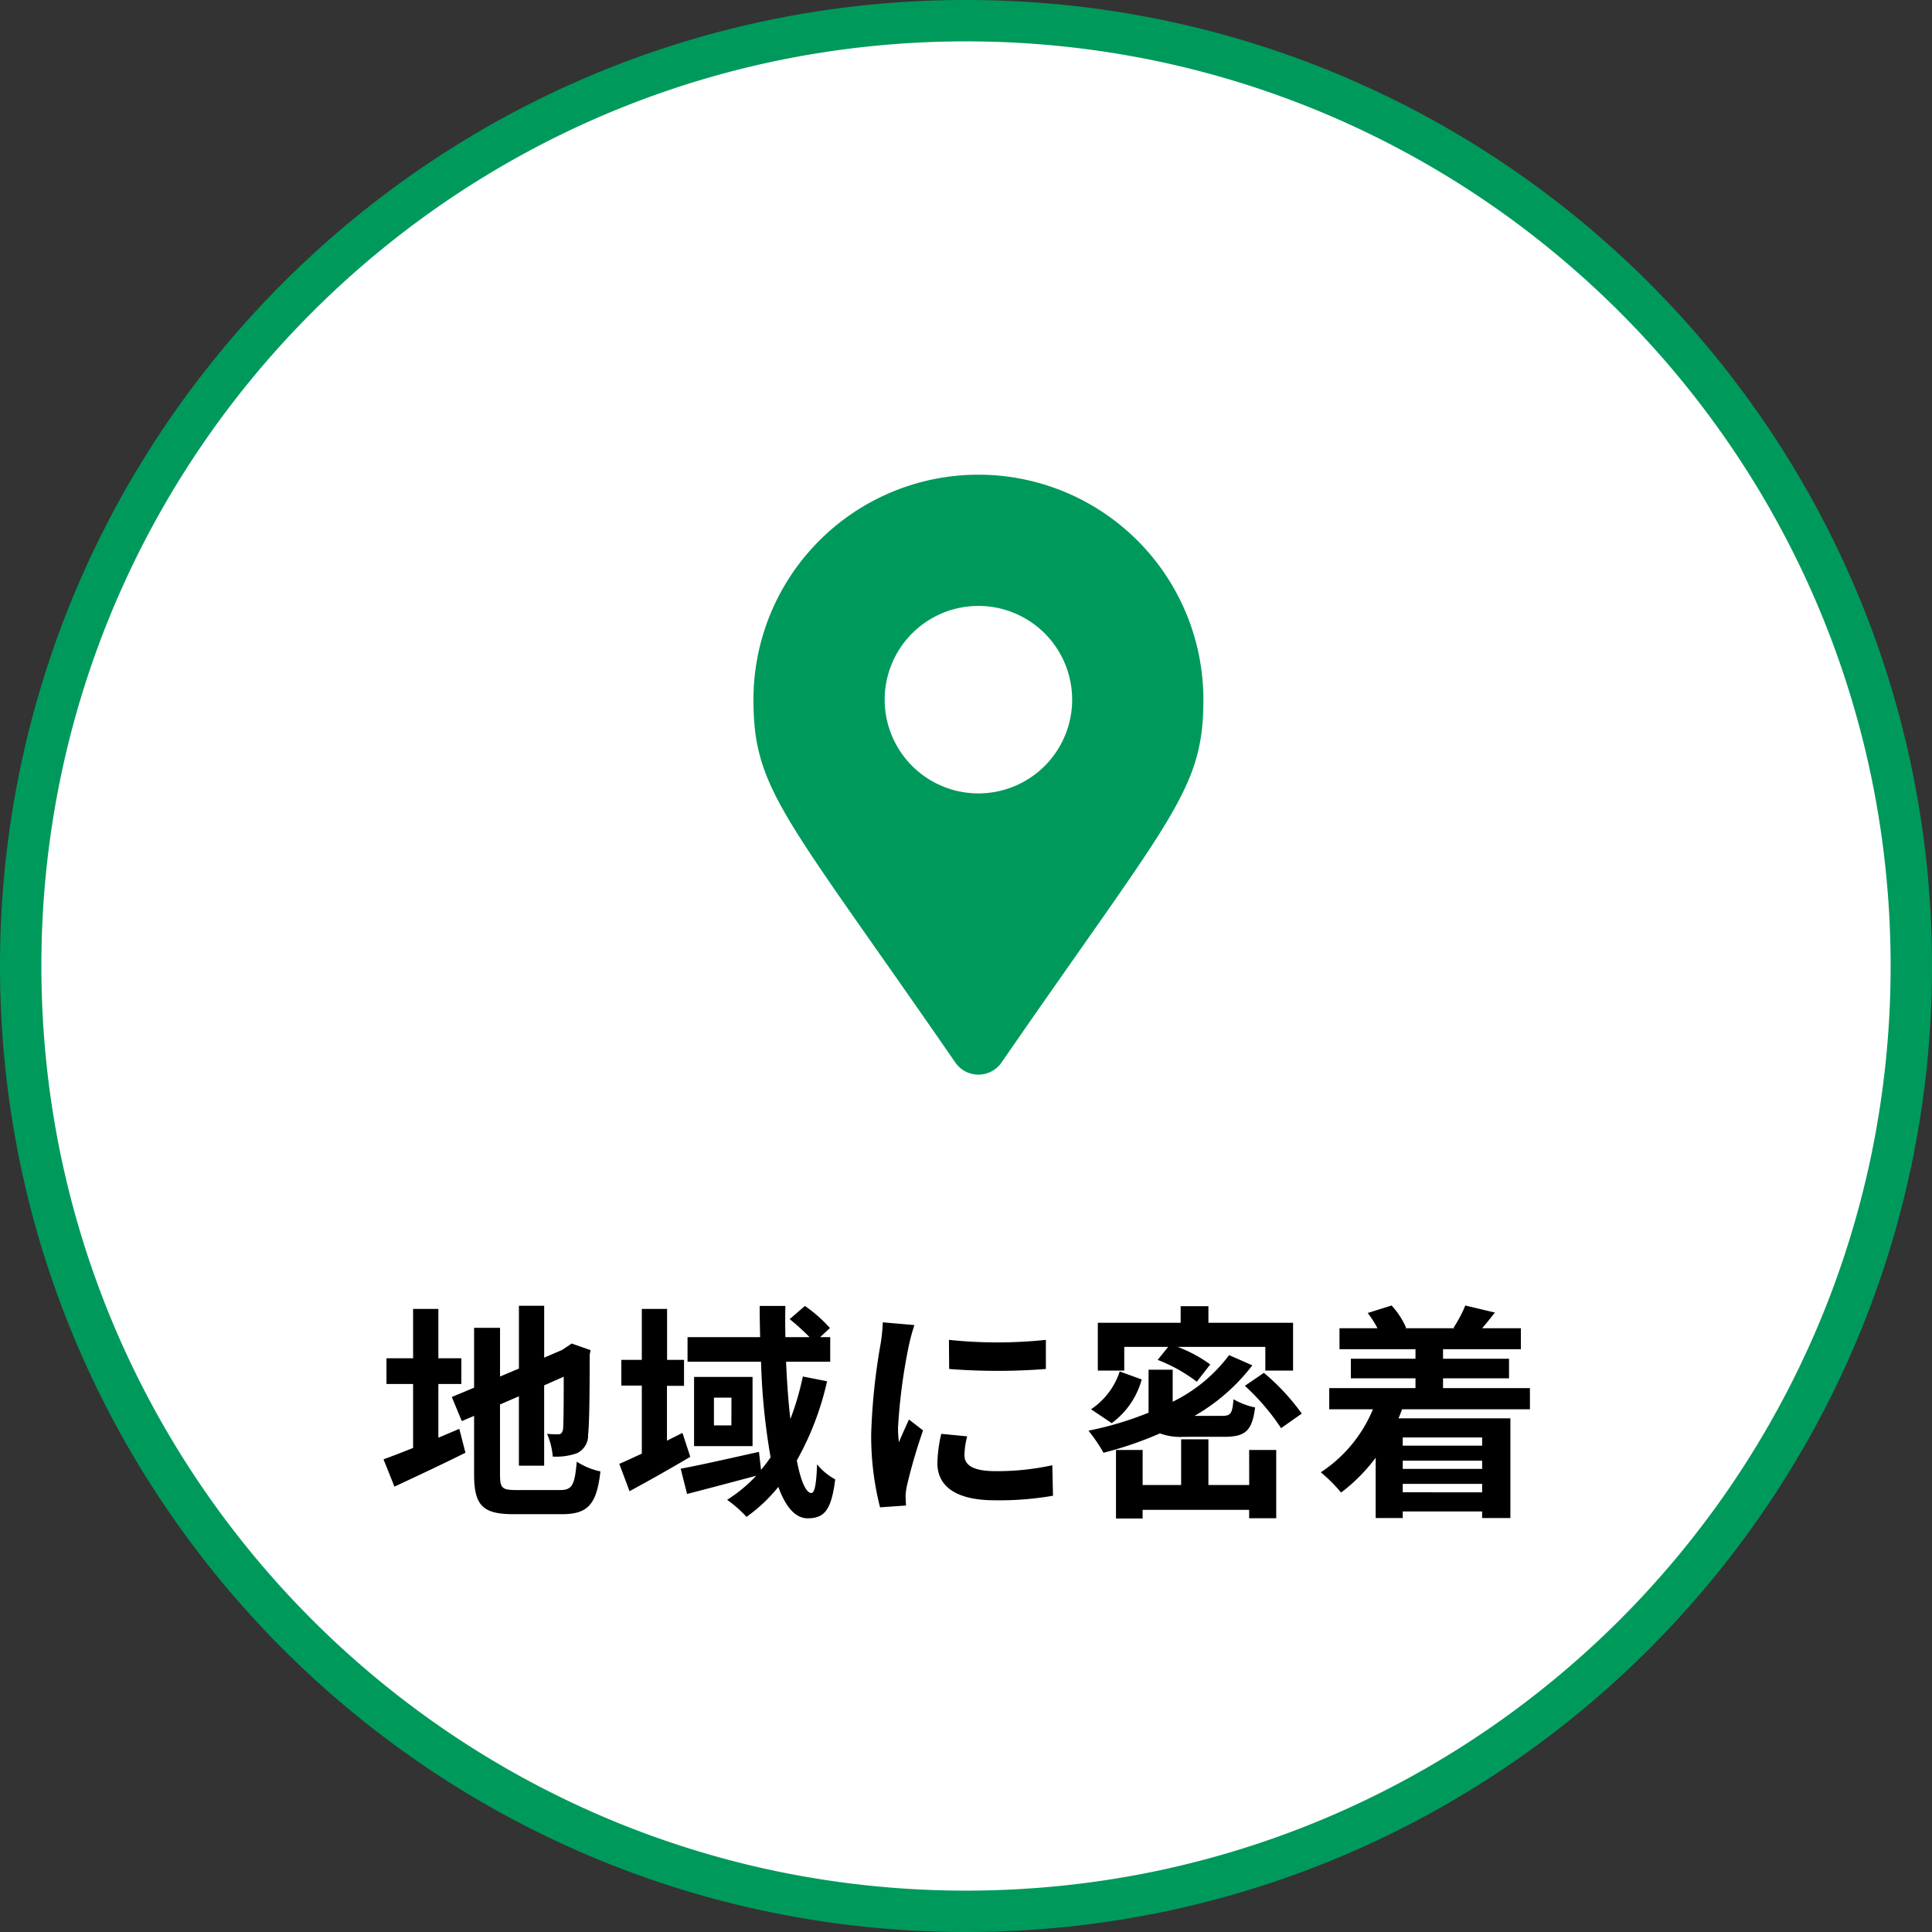
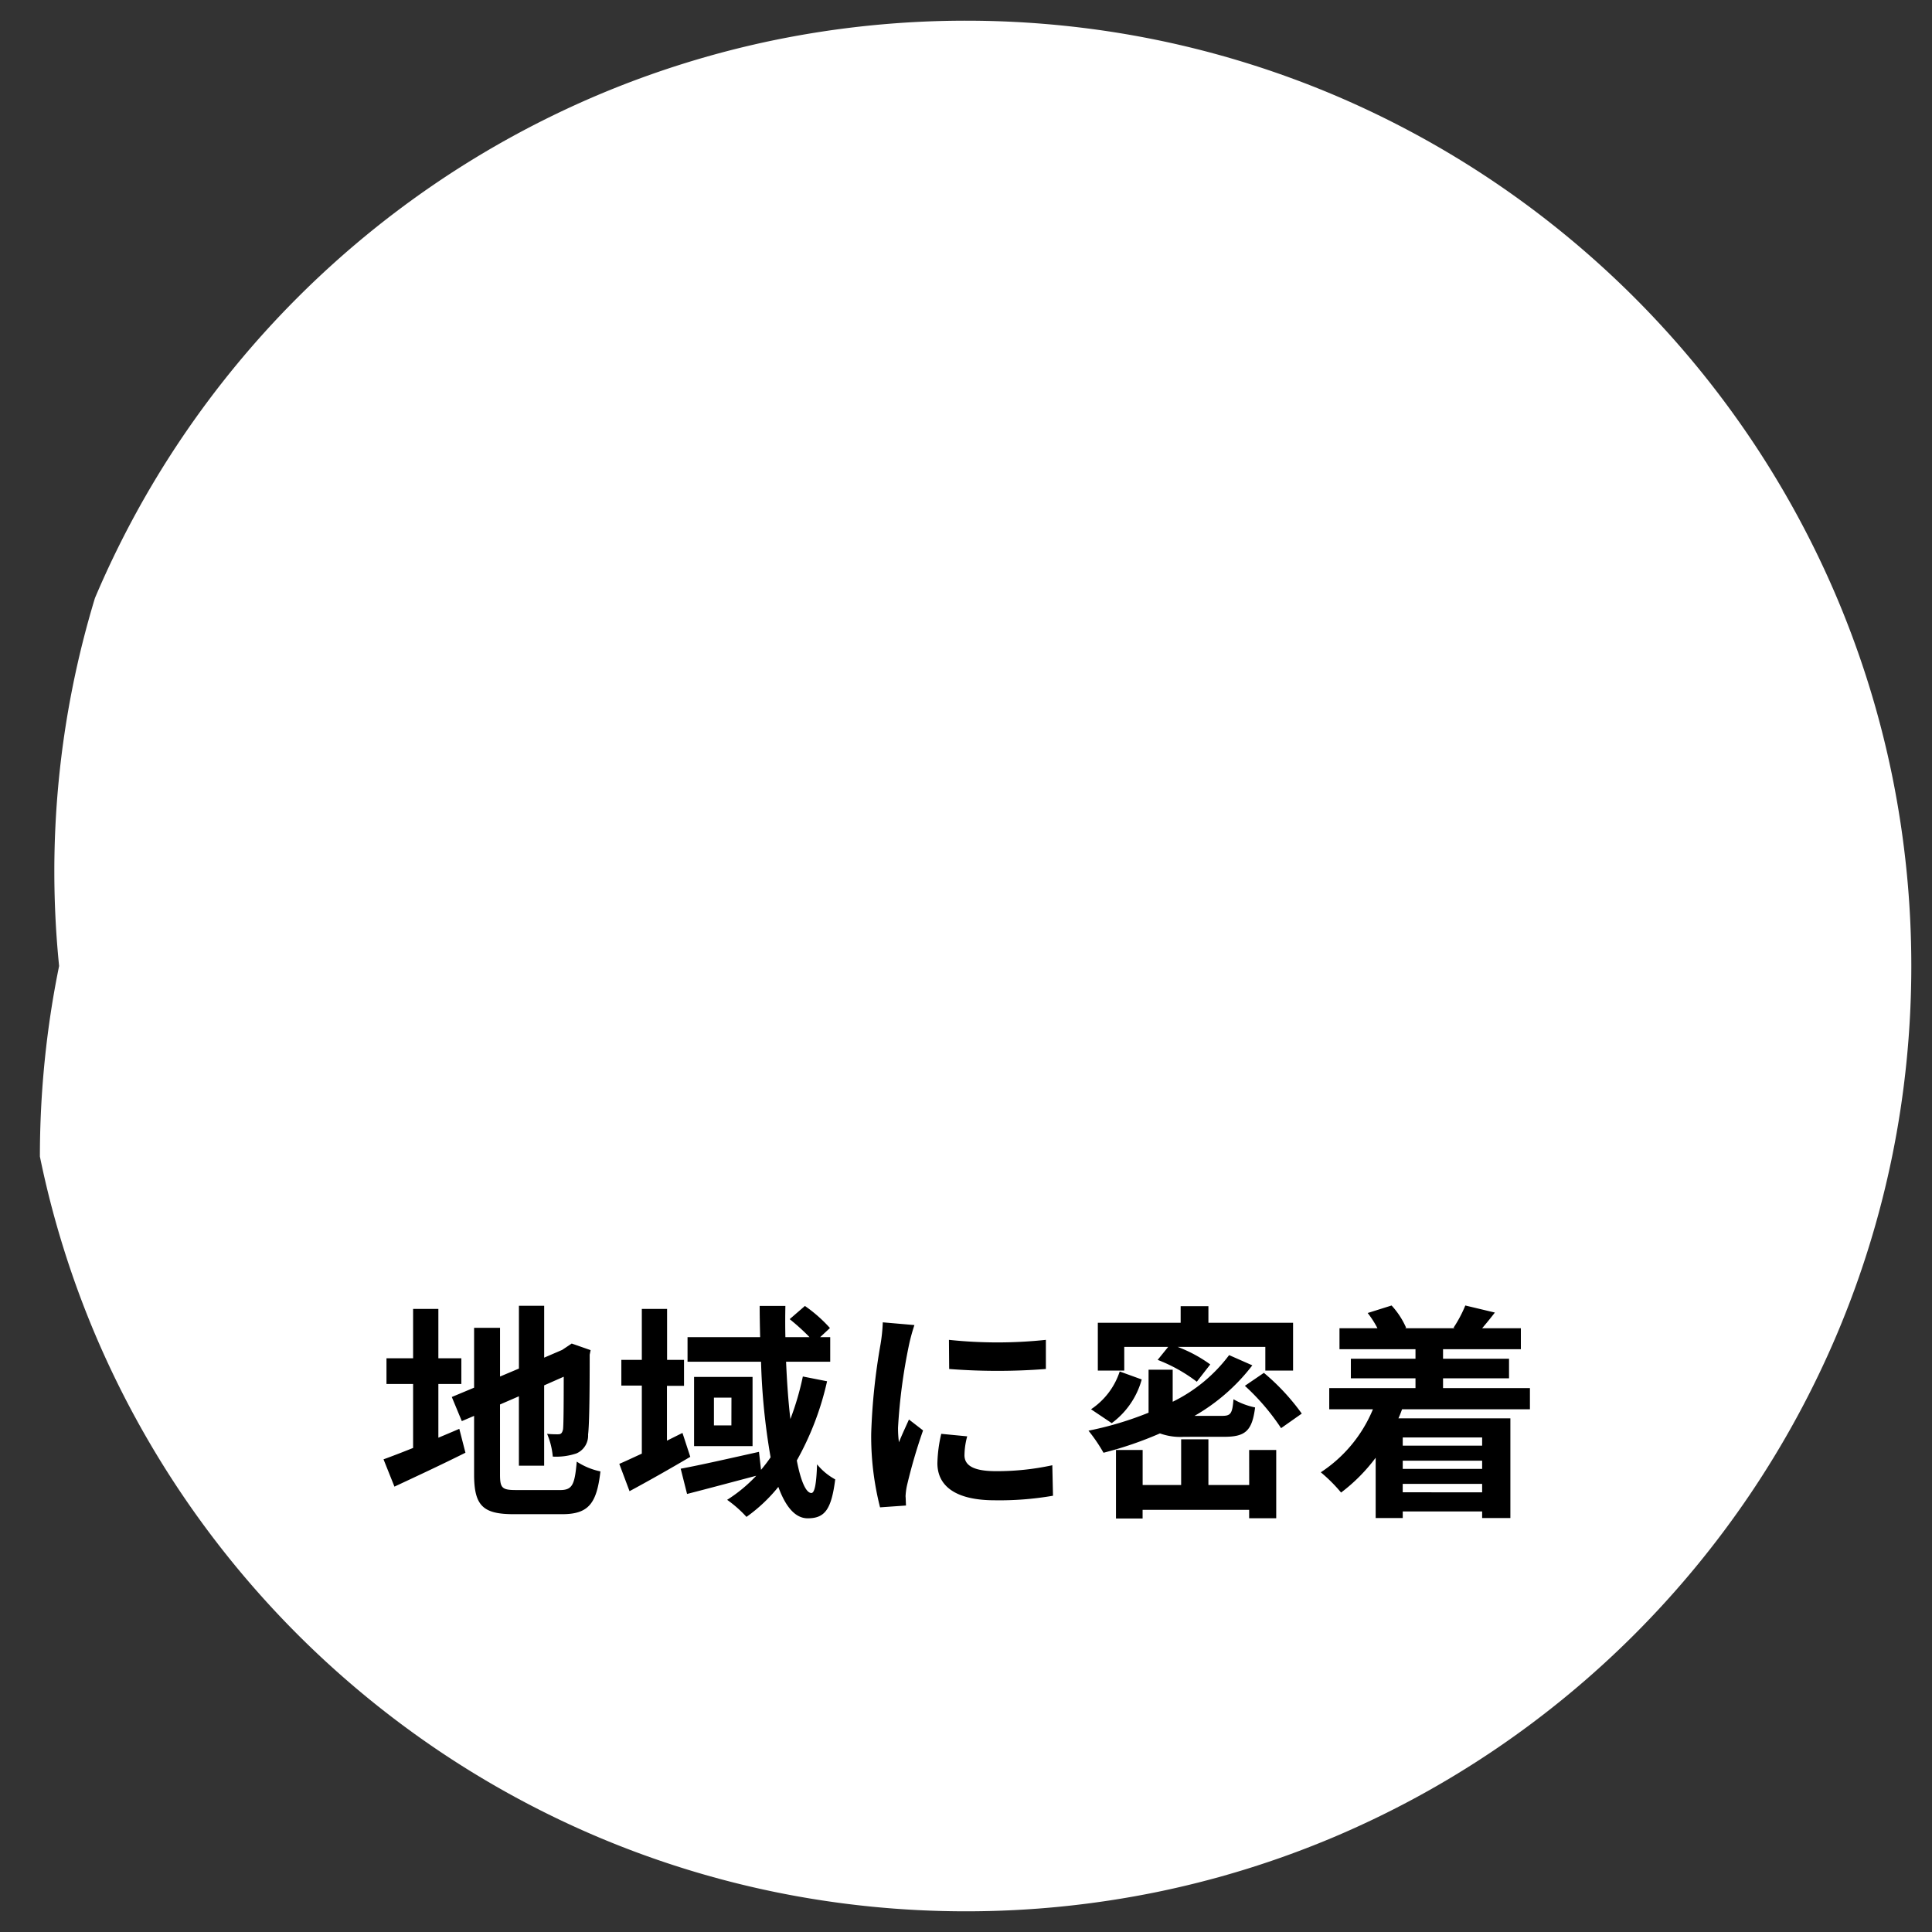
<svg xmlns="http://www.w3.org/2000/svg" width="186.785" height="186.785">
  <rect width="100%" height="100%" fill="#333333" stroke="none" />
  <g data-name="グループ 32652">
    <g data-name="コンポーネント 1 – 19">
      <g data-name="パス 13659" fill="#fff">
-         <path d="M93.393 184.785c-6.203 0-12.4-.625-18.421-1.857a90.92 90.92 0 0 1-17.153-5.324 91.397 91.397 0 0 1-15.524-8.426 92.059 92.059 0 0 1-13.527-11.161 92.06 92.06 0 0 1-11.16-13.527 91.399 91.399 0 0 1-8.427-15.524 90.92 90.92 0 0 1-5.324-17.153A92.079 92.079 0 0 1 2 93.393c0-6.203.625-12.4 1.857-18.421A90.92 90.92 0 0 1 9.18 57.819a91.398 91.398 0 0 1 8.426-15.524 92.06 92.06 0 0 1 11.161-13.527 92.06 92.06 0 0 1 13.527-11.16A91.398 91.398 0 0 1 57.82 9.18a90.92 90.92 0 0 1 17.153-5.324A92.079 92.079 0 0 1 93.392 2c6.203 0 12.4.625 18.421 1.857a90.92 90.92 0 0 1 17.153 5.324 91.399 91.399 0 0 1 15.524 8.426 92.06 92.06 0 0 1 13.527 11.161 92.059 92.059 0 0 1 11.16 13.527 91.397 91.397 0 0 1 8.427 15.524 90.92 90.92 0 0 1 5.324 17.153 92.078 92.078 0 0 1 1.857 18.42c0 6.203-.625 12.4-1.857 18.421a90.92 90.92 0 0 1-5.324 17.153 91.398 91.398 0 0 1-8.426 15.524 92.059 92.059 0 0 1-11.161 13.527 92.059 92.059 0 0 1-13.527 11.16 91.398 91.398 0 0 1-15.524 8.427 90.92 90.92 0 0 1-17.153 5.324 92.078 92.078 0 0 1-18.42 1.857Z" />
-         <path d="M93.393 4a90.08 90.08 0 0 0-18.02 1.816 88.913 88.913 0 0 0-16.775 5.207 89.39 89.39 0 0 0-15.183 8.241 90.055 90.055 0 0 0-13.233 10.918 90.055 90.055 0 0 0-10.918 13.233 89.39 89.39 0 0 0-8.24 15.183 88.913 88.913 0 0 0-5.208 16.775A90.074 90.074 0 0 0 4 93.393c0 6.067.611 12.13 1.816 18.02a88.913 88.913 0 0 0 5.207 16.774 89.39 89.39 0 0 0 8.241 15.183 90.053 90.053 0 0 0 10.918 13.233 90.053 90.053 0 0 0 13.233 10.918 89.388 89.388 0 0 0 15.183 8.24 88.913 88.913 0 0 0 16.775 5.208 90.074 90.074 0 0 0 18.02 1.816c6.067 0 12.13-.611 18.02-1.816a88.915 88.915 0 0 0 16.774-5.207 89.39 89.39 0 0 0 15.183-8.241 90.051 90.051 0 0 0 13.233-10.918 90.051 90.051 0 0 0 10.918-13.233 89.39 89.39 0 0 0 8.24-15.183 88.915 88.915 0 0 0 5.208-16.775 90.074 90.074 0 0 0 1.816-18.02c0-6.067-.611-12.13-1.816-18.02a88.913 88.913 0 0 0-5.207-16.774 89.388 89.388 0 0 0-8.241-15.183 90.053 90.053 0 0 0-10.918-13.233 90.053 90.053 0 0 0-13.233-10.918 89.39 89.39 0 0 0-15.183-8.24 88.913 88.913 0 0 0-16.775-5.208A90.074 90.074 0 0 0 93.392 4m0-4c51.58 0 93.393 41.813 93.393 93.393 0 51.579-41.813 93.392-93.392 93.392C41.813 186.785 0 144.972 0 93.393 0 41.813 41.813 0 93.393 0Z" fill="#00995c" />
+         <path d="M93.393 184.785c-6.203 0-12.4-.625-18.421-1.857a90.92 90.92 0 0 1-17.153-5.324 91.397 91.397 0 0 1-15.524-8.426 92.059 92.059 0 0 1-13.527-11.161 92.06 92.06 0 0 1-11.16-13.527 91.399 91.399 0 0 1-8.427-15.524 90.92 90.92 0 0 1-5.324-17.153c0-6.203.625-12.4 1.857-18.421A90.92 90.92 0 0 1 9.18 57.819a91.398 91.398 0 0 1 8.426-15.524 92.06 92.06 0 0 1 11.161-13.527 92.06 92.06 0 0 1 13.527-11.16A91.398 91.398 0 0 1 57.82 9.18a90.92 90.92 0 0 1 17.153-5.324A92.079 92.079 0 0 1 93.392 2c6.203 0 12.4.625 18.421 1.857a90.92 90.92 0 0 1 17.153 5.324 91.399 91.399 0 0 1 15.524 8.426 92.06 92.06 0 0 1 13.527 11.161 92.059 92.059 0 0 1 11.16 13.527 91.397 91.397 0 0 1 8.427 15.524 90.92 90.92 0 0 1 5.324 17.153 92.078 92.078 0 0 1 1.857 18.42c0 6.203-.625 12.4-1.857 18.421a90.92 90.92 0 0 1-5.324 17.153 91.398 91.398 0 0 1-8.426 15.524 92.059 92.059 0 0 1-11.161 13.527 92.059 92.059 0 0 1-13.527 11.16 91.398 91.398 0 0 1-15.524 8.427 90.92 90.92 0 0 1-17.153 5.324 92.078 92.078 0 0 1-18.42 1.857Z" />
      </g>
    </g>
    <path data-name="パス 13704" d="M42.381 133.805h2.222v-2.486h-2.222v-4.774h-2.442v4.774h-2.574v2.486h2.574v6.182c-1.1.44-2.068.814-2.86 1.1l1.056 2.64c2.024-.946 4.532-2.112 6.864-3.278l-.594-2.31c-.66.286-1.342.572-2.024.858Zm7.5 10.252c-1.342 0-1.54-.2-1.54-1.5v-6.772l1.826-.792v6.71h2.442v-7.766l1.892-.836c0 3.124-.022 4.73-.066 5.082-.088.4-.22.484-.484.484a10.009 10.009 0 0 1-1.058-.044 7.182 7.182 0 0 1 .55 2.2 6.133 6.133 0 0 0 2.288-.308 1.877 1.877 0 0 0 1.126-1.822c.11-.9.154-3.542.154-7.722l.088-.44-1.826-.638-.462.308-.462.308-1.738.748v-5.016h-2.442v6.072l-1.826.77v-4.708h-2.508v5.786l-2.156.9.968 2.332 1.188-.506v5.654c0 3.036.858 3.85 3.828 3.85h4.686c2.574 0 3.344-1.056 3.7-4.136a6.622 6.622 0 0 1-2.288-.946c-.2 2.244-.418 2.75-1.628 2.75Zm16.1-5.522-1.5.748v-5.3h1.65v-2.51h-1.638v-4.928h-2.442v4.928h-1.98v2.486h1.98v6.578c-.814.374-1.562.726-2.178.99l.99 2.64c1.8-.968 3.938-2.178 5.874-3.322Zm11.638-5.456a27.3 27.3 0 0 1-1.204 4.114c-.2-1.672-.33-3.542-.418-5.544h4.268v-2.376h-.972l.946-.88a13.919 13.919 0 0 0-2.42-2.134l-1.474 1.276a20.645 20.645 0 0 1 1.918 1.738h-2.332c-.022-1.012-.022-2 0-3.014h-2.486c0 1.012.022 2 .044 3.014h-7.018v2.376h7.106a63.592 63.592 0 0 0 .924 9.244c-.286.418-.594.814-.924 1.21l-.2-1.738c-2.772.616-5.654 1.276-7.568 1.628l.616 2.442c1.892-.484 4.356-1.144 6.688-1.76a14.443 14.443 0 0 1-2.814 2.328 11.509 11.509 0 0 1 1.87 1.65 15.384 15.384 0 0 0 3.08-2.9c.682 1.87 1.606 3.036 2.838 3.036 1.65 0 2.288-.836 2.662-3.762a5.891 5.891 0 0 1-1.756-1.456c-.066 1.958-.242 2.772-.55 2.772-.528 0-1.034-1.188-1.408-3.146a28.156 28.156 0 0 0 2.926-7.656Zm-6.908 4.73h-1.688v-2.684h1.694Zm-3.608-4.686v6.688h5.654v-6.688Zm24.64-3.586.022 2.816a60.3 60.3 0 0 0 9.35 0v-2.816a44.454 44.454 0 0 1-9.366 0Zm-.742 9.086a13.427 13.427 0 0 0-.374 2.838c0 2.222 1.782 3.586 5.544 3.586a30.283 30.283 0 0 0 5.632-.44l-.066-2.948a25.109 25.109 0 0 1-5.456.572c-2.2 0-3.036-.572-3.036-1.54a7.17 7.17 0 0 1 .264-1.826Zm-5.654-10.78a16.279 16.279 0 0 1-.22 2.134 60.408 60.408 0 0 0-.9 8.624 27.813 27.813 0 0 0 .856 7.128l2.51-.176c-.022-.308-.022-.66-.044-.9a6.4 6.4 0 0 1 .132-1.012 52.527 52.527 0 0 1 1.56-5.348l-1.364-1.056c-.308.7-.66 1.43-.968 2.2a10.514 10.514 0 0 1-.088-1.408 53.866 53.866 0 0 1 1.056-7.986 18.31 18.31 0 0 1 .528-1.936Zm23.346 2.376h4.246l-1.016 1.254a15.243 15.243 0 0 1 3.784 2.112l1.3-1.672a13.457 13.457 0 0 0-3.146-1.694h8.47v2.288h2.682v-4.62h-8.184v-1.606h-2.684v1.606h-8.008v4.62h2.556Zm-.44 2.376a7 7 0 0 1-2.772 3.652l2 1.342a7.81 7.81 0 0 0 2.9-4.224Zm10.12 6.314c2.024 0 2.684-.572 2.97-2.838a6.987 6.987 0 0 1-2.09-.792c-.11 1.386-.264 1.606-1.1 1.606h-2.666a18.817 18.817 0 0 0 5.588-4.884l-2.244-.99a15.07 15.07 0 0 1-5.456 4.51v-3.1h-2.332v4.158a32.371 32.371 0 0 1-5.808 1.738 15.917 15.917 0 0 1 1.452 2.134 35.445 35.445 0 0 0 5.456-1.87 5.815 5.815 0 0 0 2.332.33Zm2.4 4.664h-3.944v-4.422h-2.636v4.422h-3.722v-3.388h-2.578v6.622h2.574v-.836h10.3v.814h2.618v-6.6h-2.618Zm-.418-9.592a21.844 21.844 0 0 1 3.5 4.092l2-1.408a21.43 21.43 0 0 0-3.662-3.938Zm22.938 4.994v.792h-7.676v-.792Zm-7.678 5.3v-.812h7.678v.814Zm7.678-2.264h-7.676v-.792h7.676Zm4.62-5.764v-2.046h-8.4v-.946h6.38v-1.892h-6.38v-.924h7.524v-2.024h-3.744c.374-.44.792-.946 1.232-1.518l-2.86-.682a12.081 12.081 0 0 1-1.144 2.156l.154.044h-4.84l.11-.044a7.7 7.7 0 0 0-1.408-2.156l-2.31.726a9.341 9.341 0 0 1 .946 1.474h-3.672v2.024h7.348v.924h-6.248v1.892h6.248v.946h-8.338v2.046h4.224a13.394 13.394 0 0 1-5.042 6.094 14.966 14.966 0 0 1 1.962 1.958 16.727 16.727 0 0 0 3.344-3.366v5.83h2.618v-.638h7.676v.638h2.73v-9.636h-10.824c.132-.286.242-.572.352-.88Z" />
-     <path data-name="Icon awesome-map-marker-alt" d="M92.358 102.723c-16.46-23.862-19.515-26.311-19.515-35.08a21.75 21.75 0 0 1 43.5 0c0 8.769-3.055 11.218-19.515 35.08a2.72 2.72 0 0 1-4.471 0Zm2.235-26.018a9.062 9.062 0 1 0-9.062-9.062 9.062 9.062 0 0 0 9.062 9.062Z" fill="#00995c" />
  </g>
</svg>